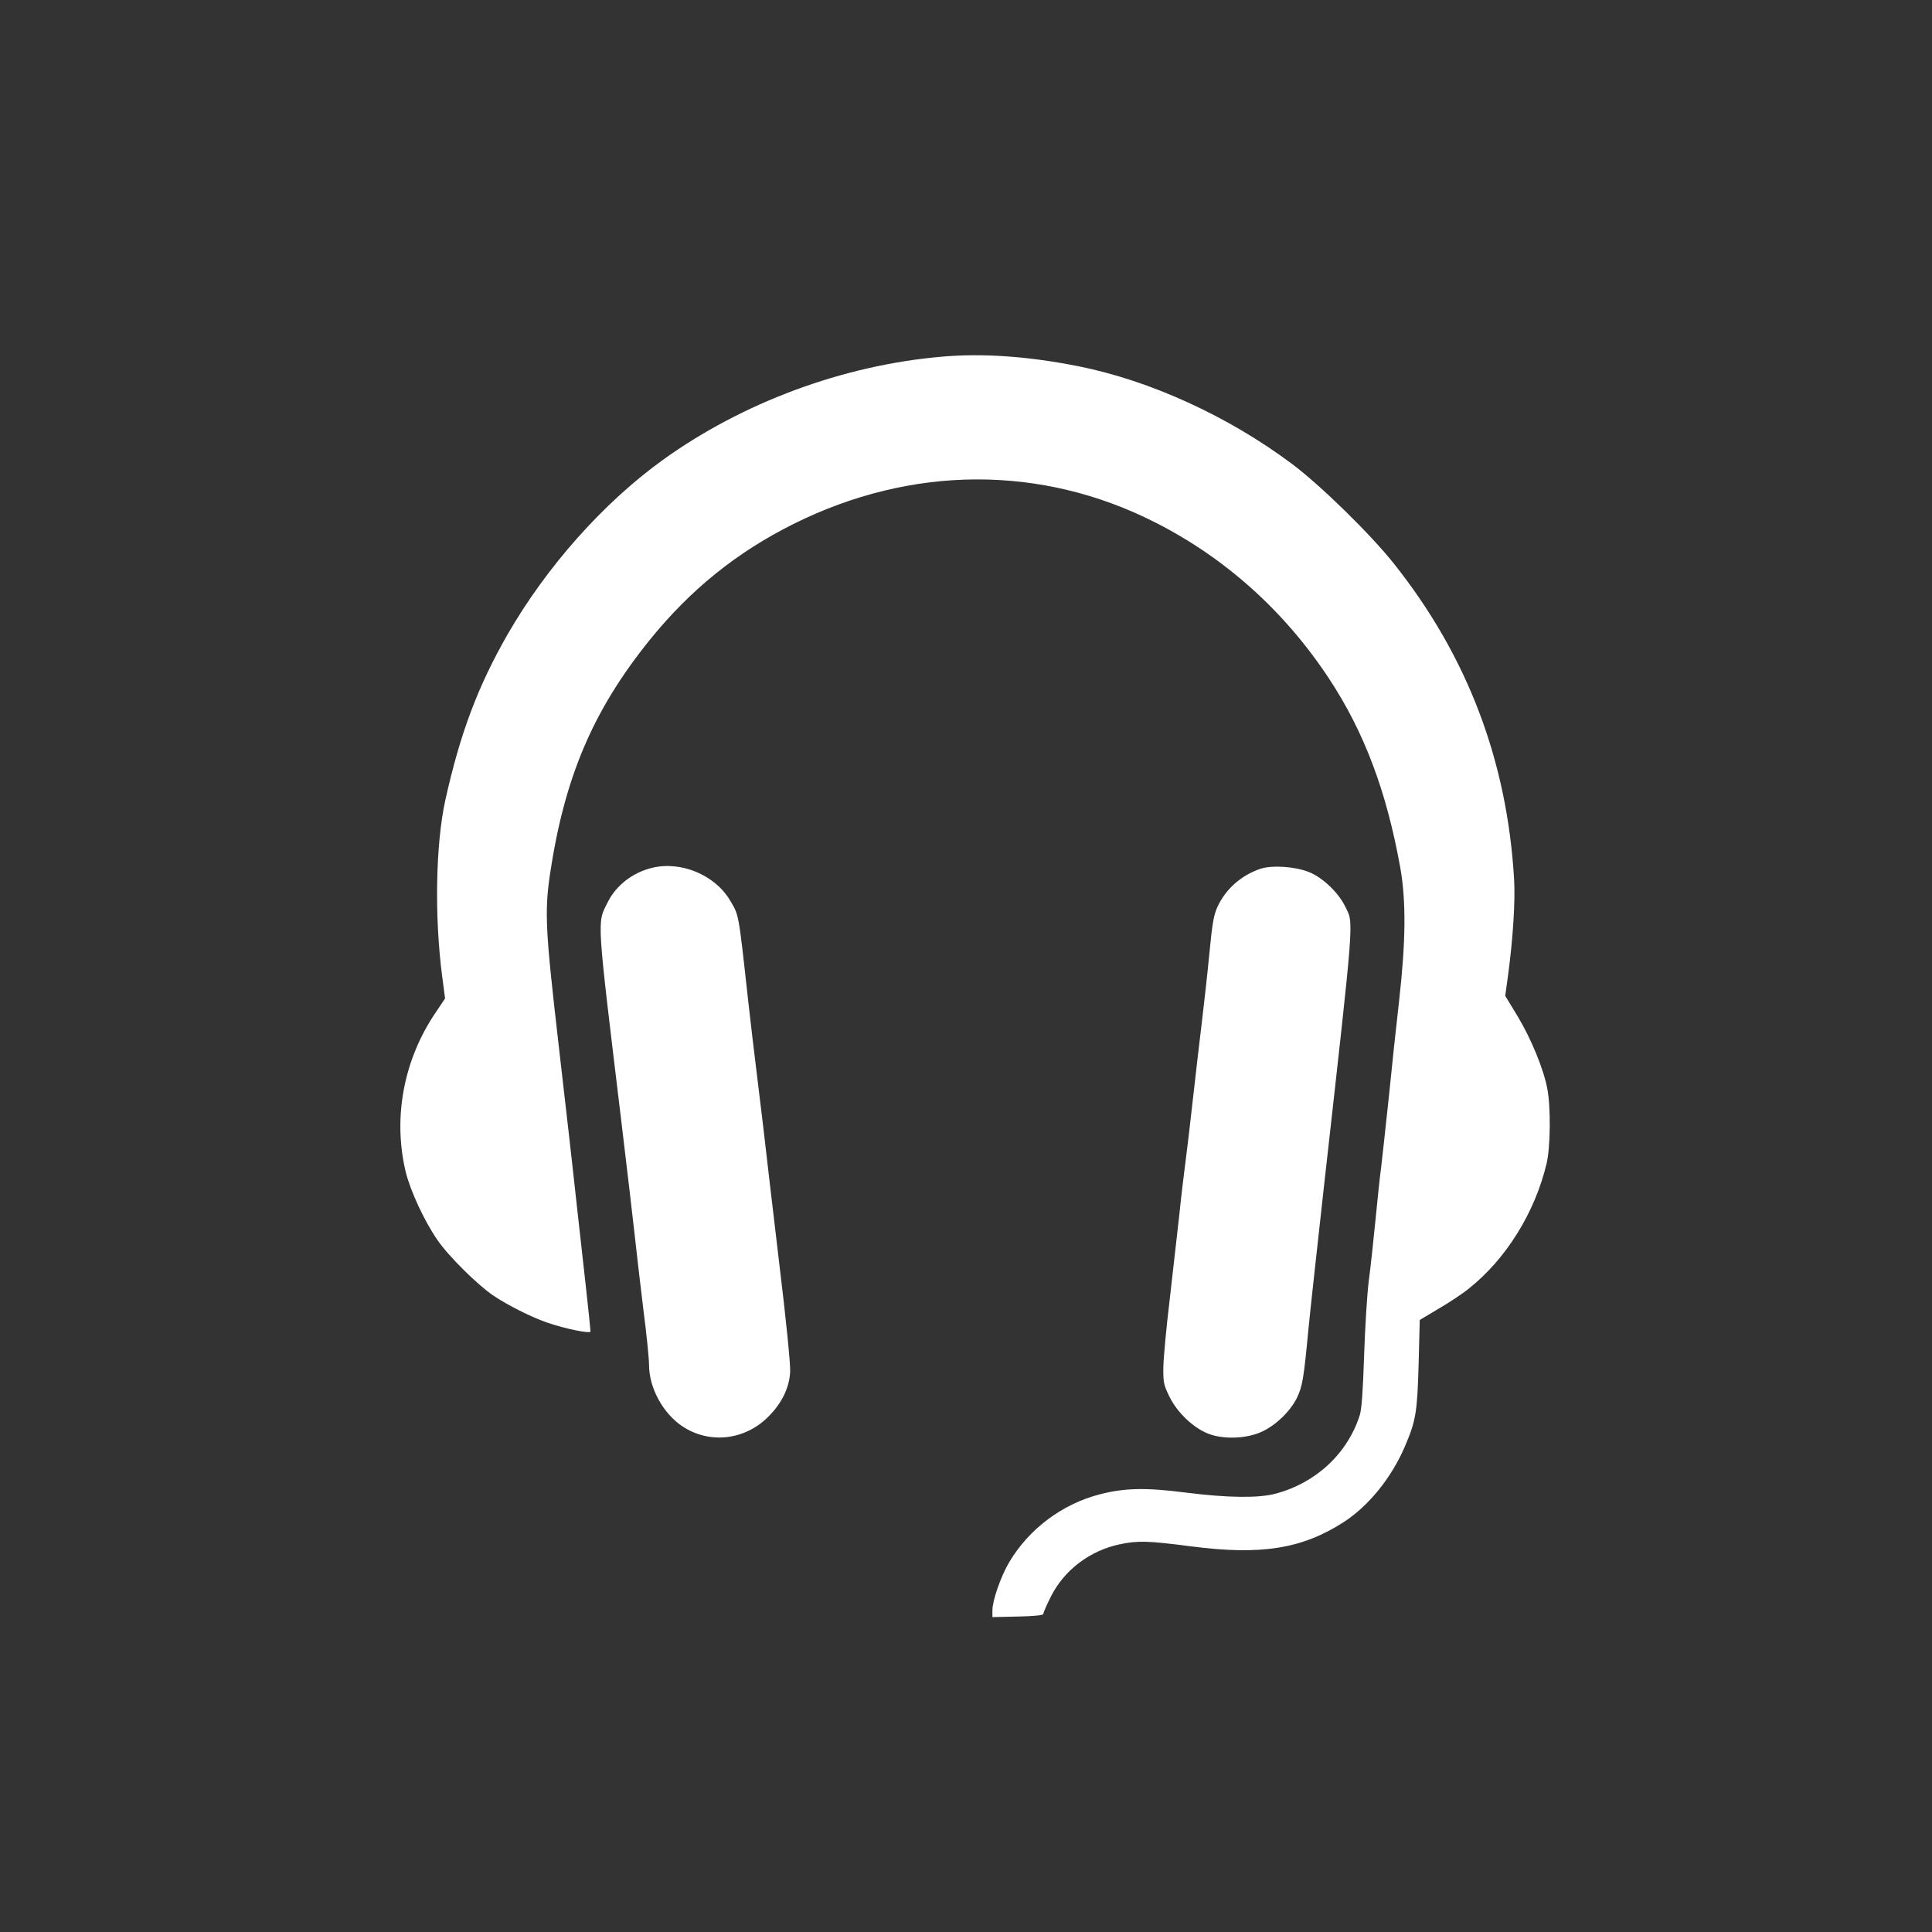
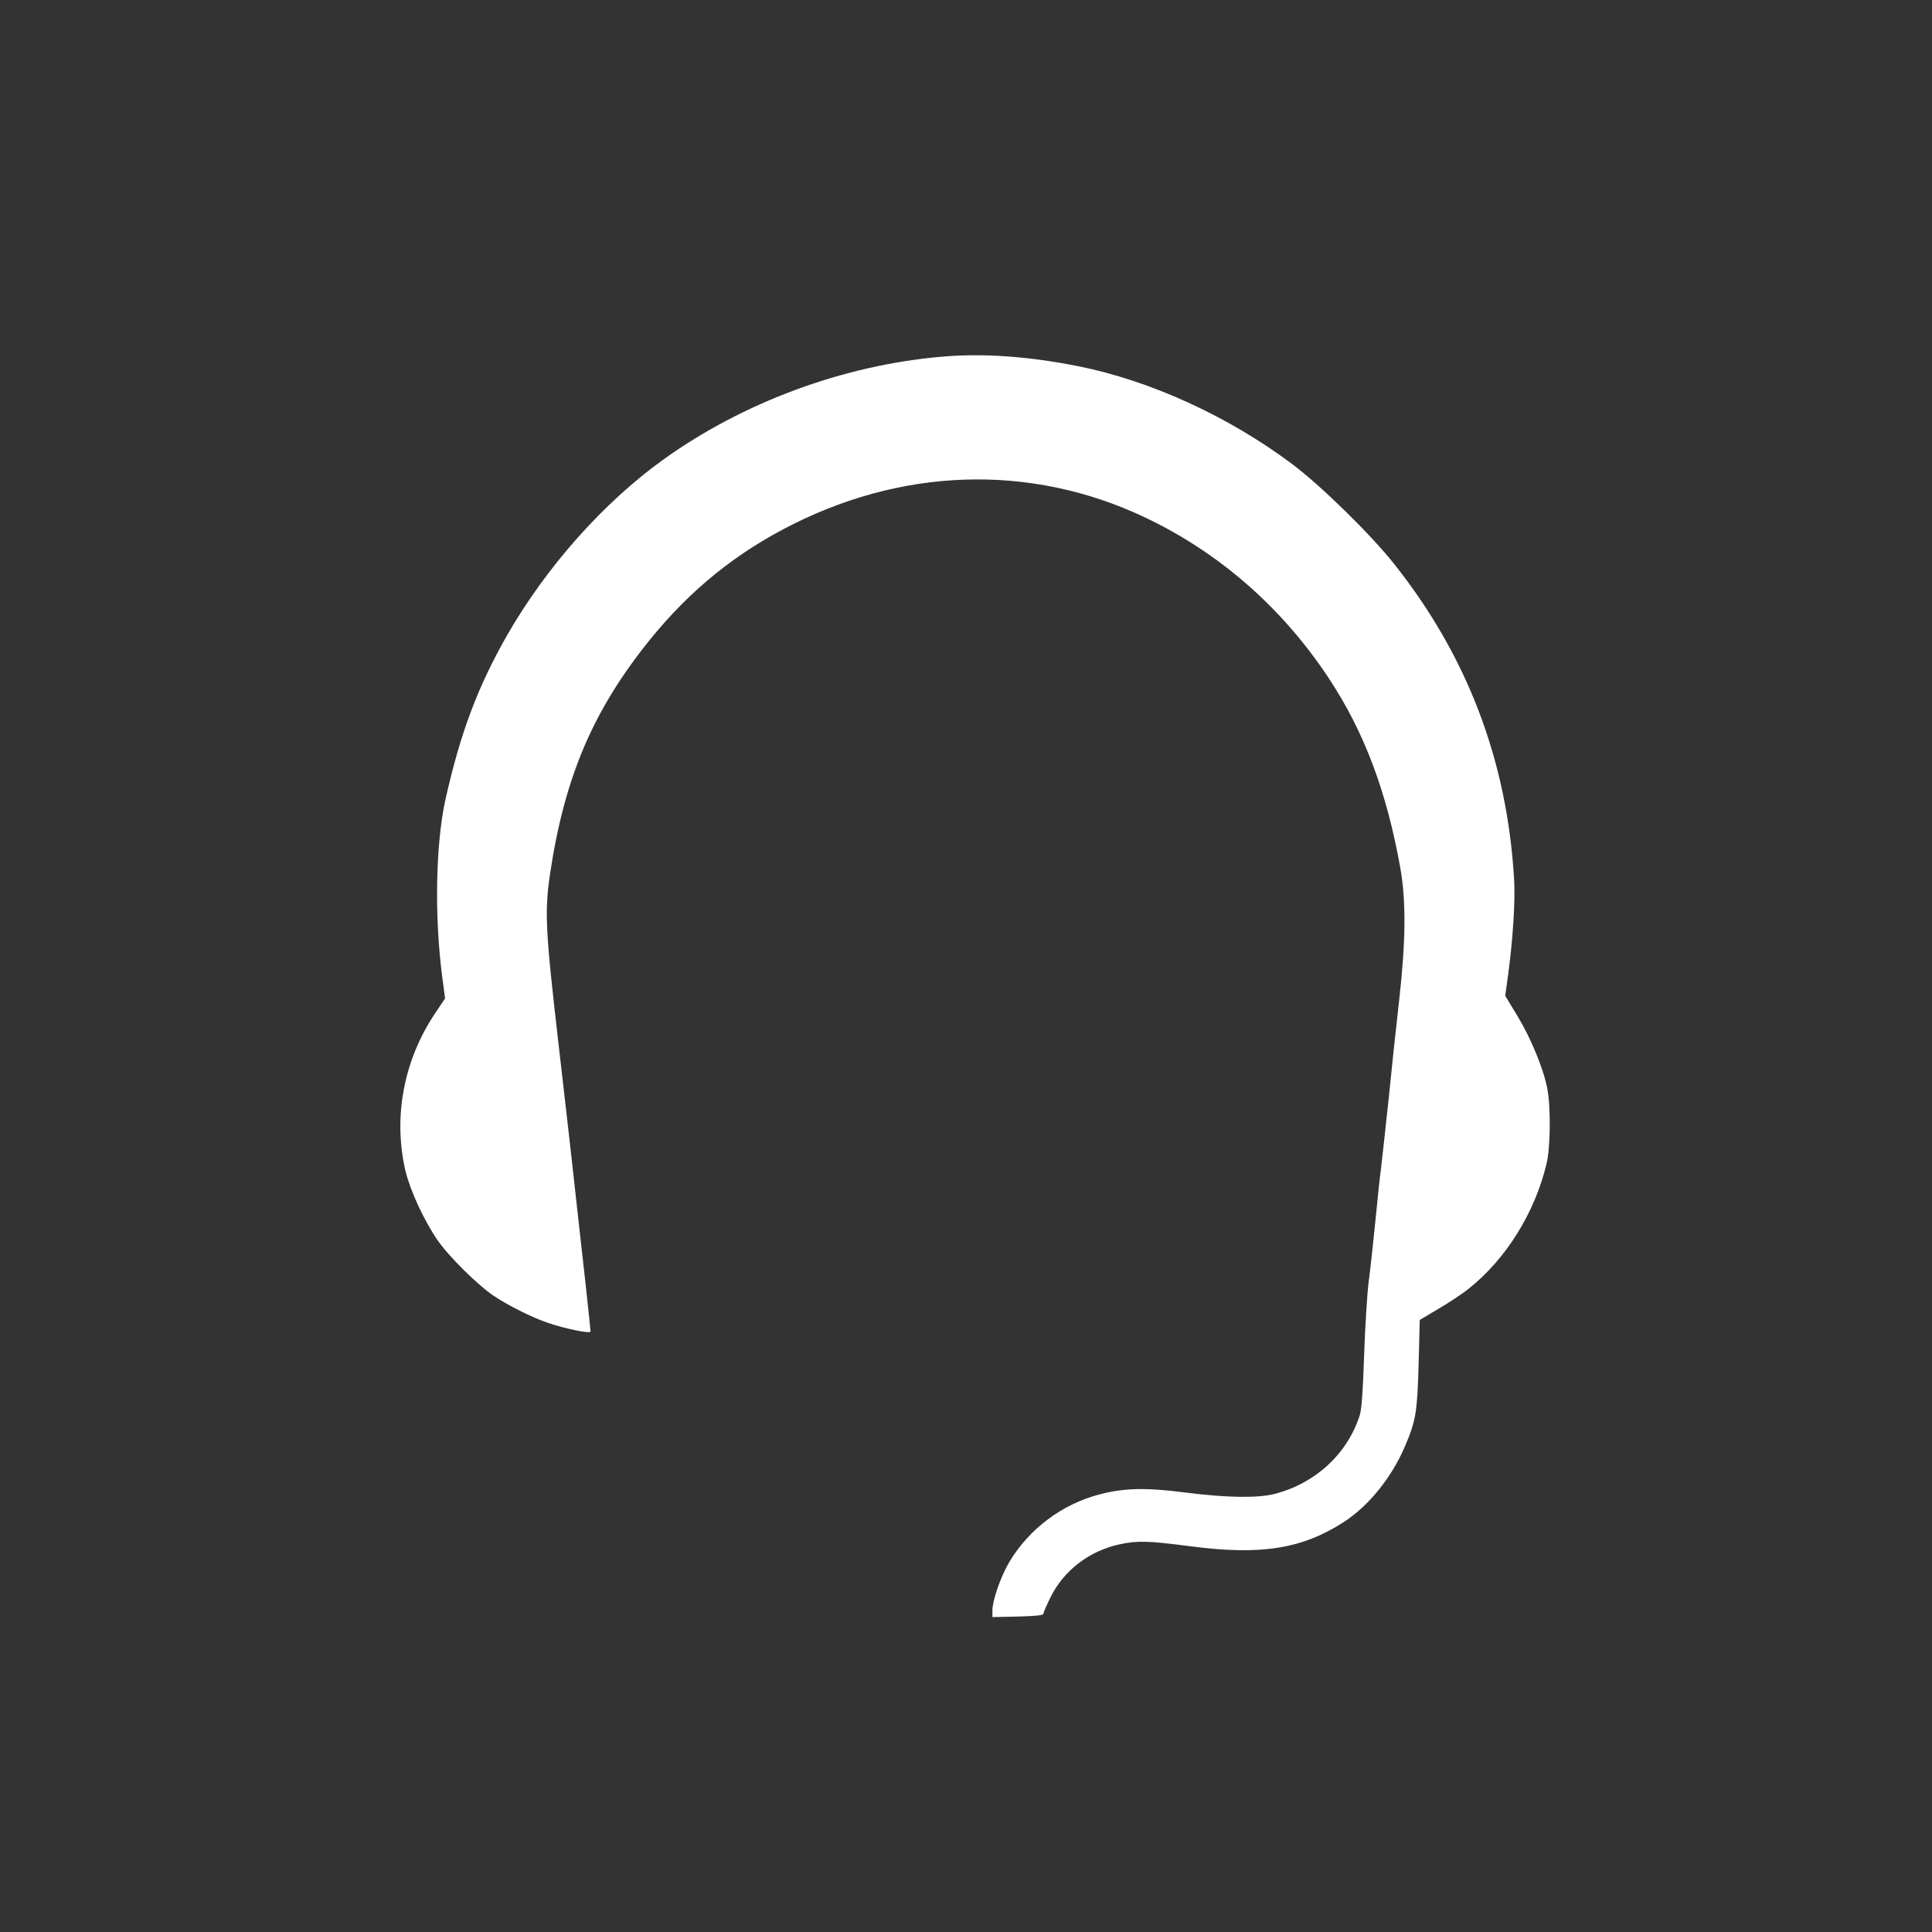
<svg xmlns="http://www.w3.org/2000/svg" version="1.0" width="1024pt" height="1024pt" viewBox="0 0 1024 1024" preserveAspectRatio="xMidYMid meet">
  <rect x="0" y="0" width="1024" height="1024" fill="#333333" stroke="none" />
  <g transform="translate(0,1024) scale(0.1,-0.1)" fill="#ffffff" stroke="none">
    <path d="M4986 8349 c-520 -46 -1049 -242 -1472 -546 -316 -228 -616 -565 -824 -926 -158 -276 -251 -524 -330 -879 -51 -235 -58 -616 -16 -936 l15 -114 -51 -76 c-169 -250 -226 -556 -158 -842 25 -102 99 -262 169 -363 60 -87 212 -237 296 -294 76 -51 201 -114 285 -143 99 -34 230 -60 230 -47 0 14 -43 408 -71 652 -10 94 -30 271 -44 395 -14 124 -39 340 -55 480 -69 597 -74 697 -45 896 77 515 228 870 531 1245 214 264 459 462 760 612 626 312 1314 315 1919 7 370 -188 683 -469 918 -825 187 -283 306 -598 379 -1005 31 -176 29 -390 -6 -700 -15 -129 -40 -365 -56 -525 -17 -159 -35 -324 -40 -365 -6 -41 -19 -167 -30 -280 -11 -113 -27 -259 -36 -325 -8 -66 -19 -241 -24 -390 -6 -189 -13 -284 -23 -316 -65 -203 -232 -359 -447 -416 -90 -24 -253 -22 -475 6 -209 27 -324 25 -455 -9 -199 -51 -376 -183 -481 -360 -45 -77 -89 -202 -89 -256 l0 -35 135 3 c92 2 135 7 135 14 0 7 18 48 40 92 71 141 206 243 365 277 97 20 147 19 378 -11 370 -48 587 -14 808 128 132 85 254 235 325 401 58 136 66 179 73 437 l6 234 99 59 c55 32 128 80 162 108 196 156 349 401 411 661 21 87 23 299 4 398 -20 106 -87 267 -157 383 l-66 109 16 116 c25 187 38 389 31 502 -37 628 -247 1181 -635 1670 -123 156 -392 419 -542 531 -338 253 -752 442 -1133 518 -267 53 -510 70 -729 50z" />
-     <path d="M3455 5640 c-103 -25 -191 -94 -235 -184 -56 -112 -59 -63 74 -1166 30 -250 62 -522 71 -605 9 -82 29 -256 45 -386 17 -130 30 -261 30 -292 0 -123 73 -257 177 -327 144 -95 331 -74 456 52 71 71 111 153 115 238 2 39 -21 272 -58 575 -33 281 -72 607 -85 725 -14 118 -32 267 -40 330 -8 63 -26 216 -40 340 -52 473 -48 447 -97 530 -81 134 -261 208 -413 170z" />
-     <path d="M6683 5636 c-103 -34 -186 -107 -230 -202 -20 -44 -28 -89 -43 -247 -10 -105 -28 -266 -39 -357 -11 -91 -32 -268 -46 -395 -14 -126 -32 -279 -40 -340 -8 -60 -24 -191 -34 -290 -11 -99 -34 -301 -51 -450 -18 -148 -33 -311 -34 -360 -1 -83 2 -95 32 -157 42 -86 129 -168 209 -198 83 -31 206 -25 286 14 74 36 146 107 181 177 29 61 36 99 61 364 9 94 46 429 81 745 165 1473 160 1401 114 1495 -36 75 -123 157 -195 184 -75 29 -193 36 -252 17z" />
+     <path d="M6683 5636 z" />
  </g>
</svg>